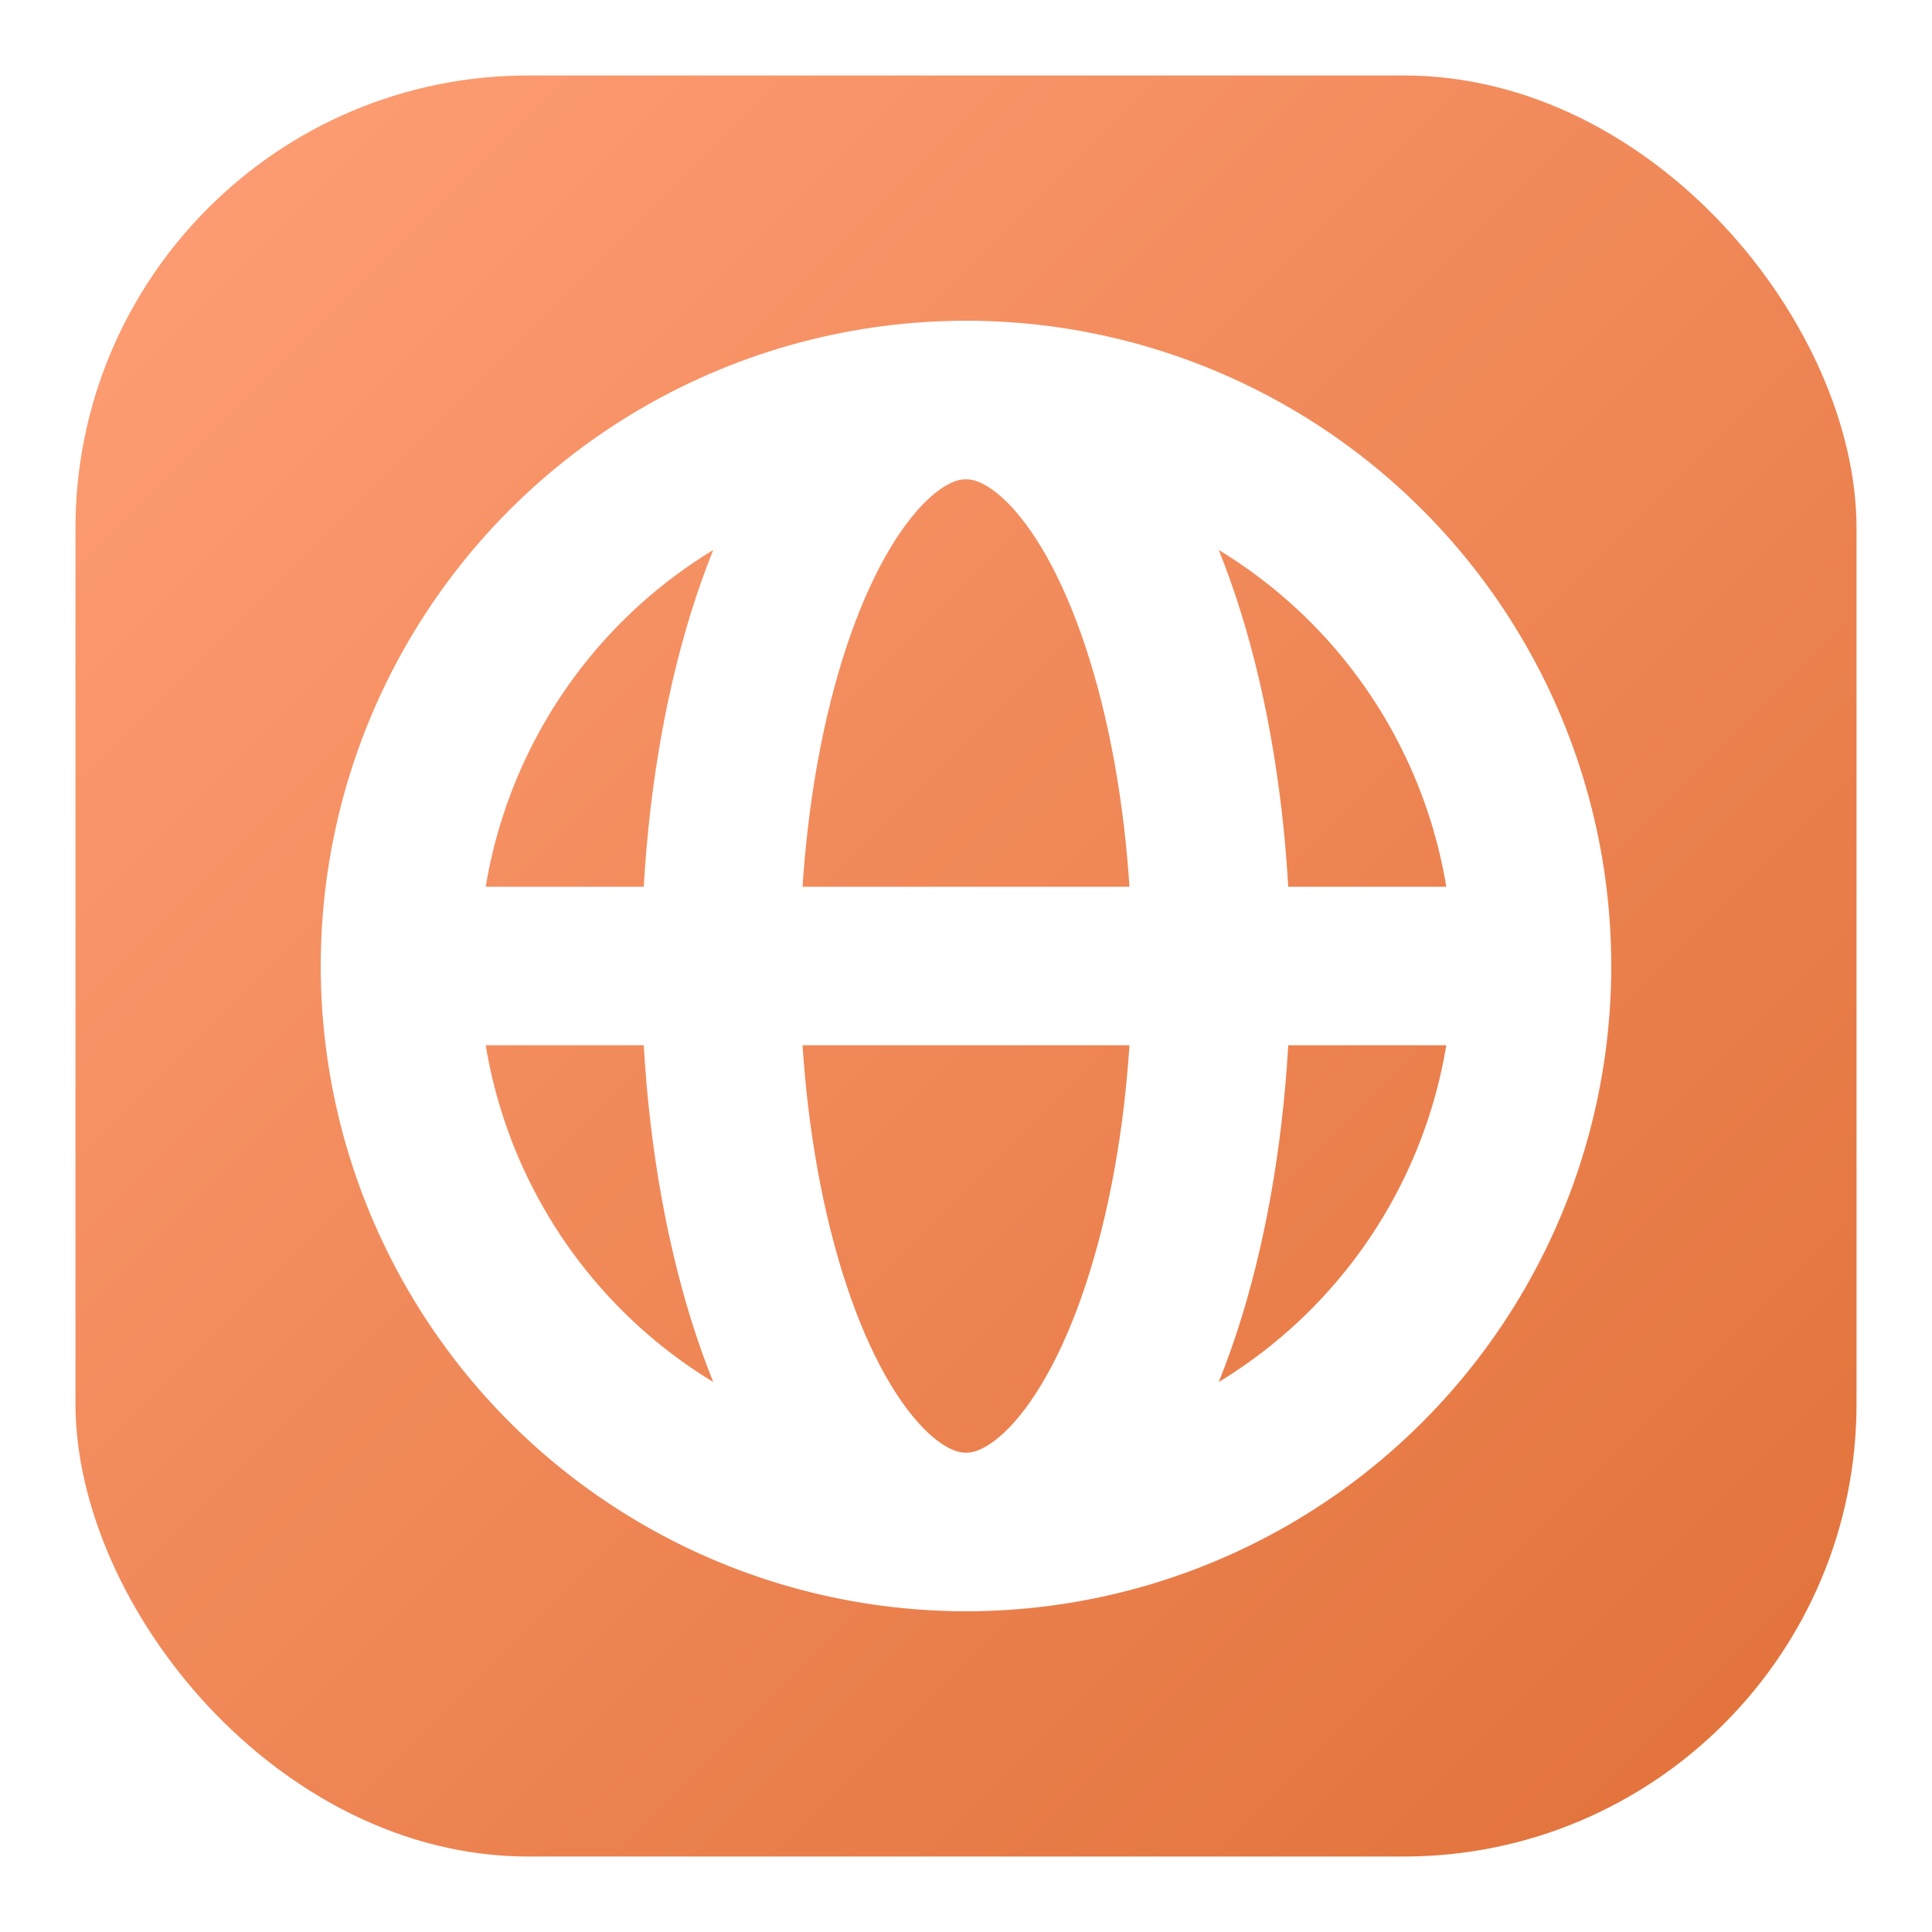
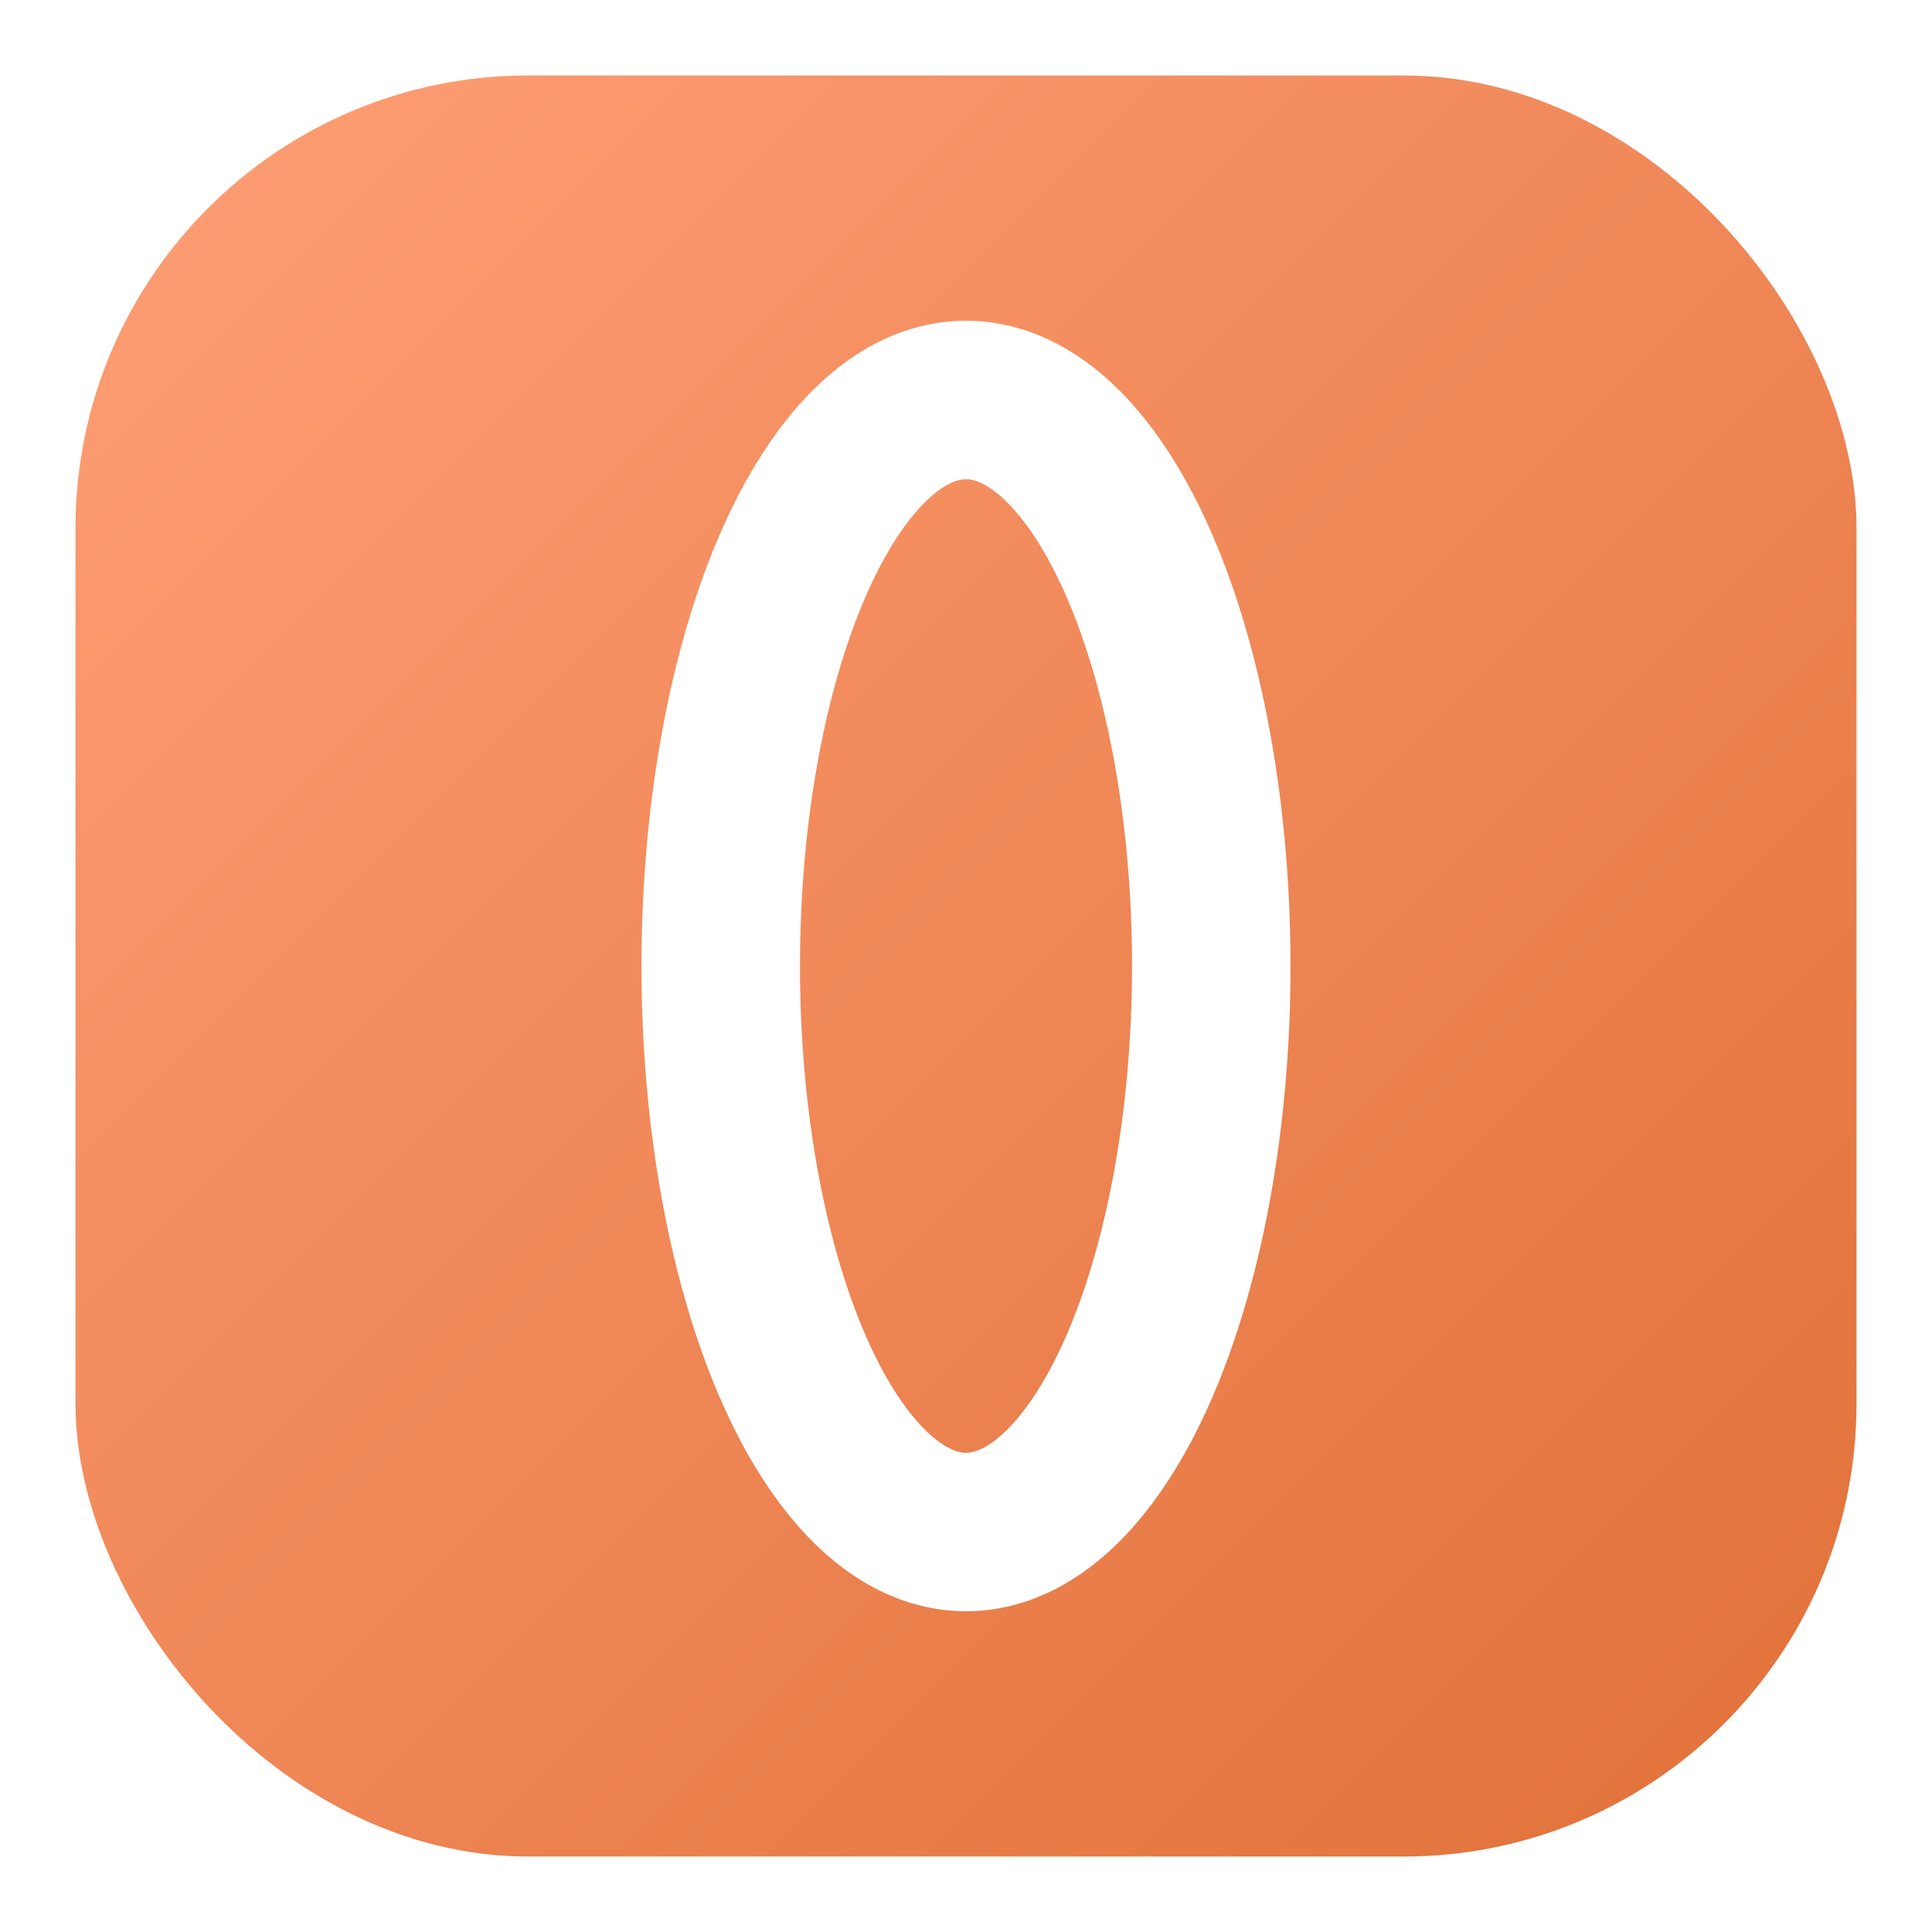
<svg xmlns="http://www.w3.org/2000/svg" viewBox="0 0 512 512">
  <defs>
    <linearGradient id="g" x1="0%" y1="0%" x2="100%" y2="100%">
      <stop offset="0%" stop-color="#FF9F76" />
      <stop offset="100%" stop-color="#E07038" />
    </linearGradient>
    <filter id="f" x="-20%" y="-20%" width="140%" height="140%">
      <feDropShadow dx="0" dy="4" stdDeviation="4" flood-opacity="0.1" />
    </filter>
  </defs>
  <rect x="20" y="20" width="472" height="472" rx="120" fill="url(#g)" filter="url(#f)" />
  <g fill="none" stroke="#FFFFFF" stroke-width="42" stroke-linecap="round" stroke-linejoin="round">
-     <circle cx="256" cy="256" r="150" />
-     <path d="M106 256h300" />
    <ellipse cx="256" cy="256" rx="65" ry="150" />
  </g>
</svg>